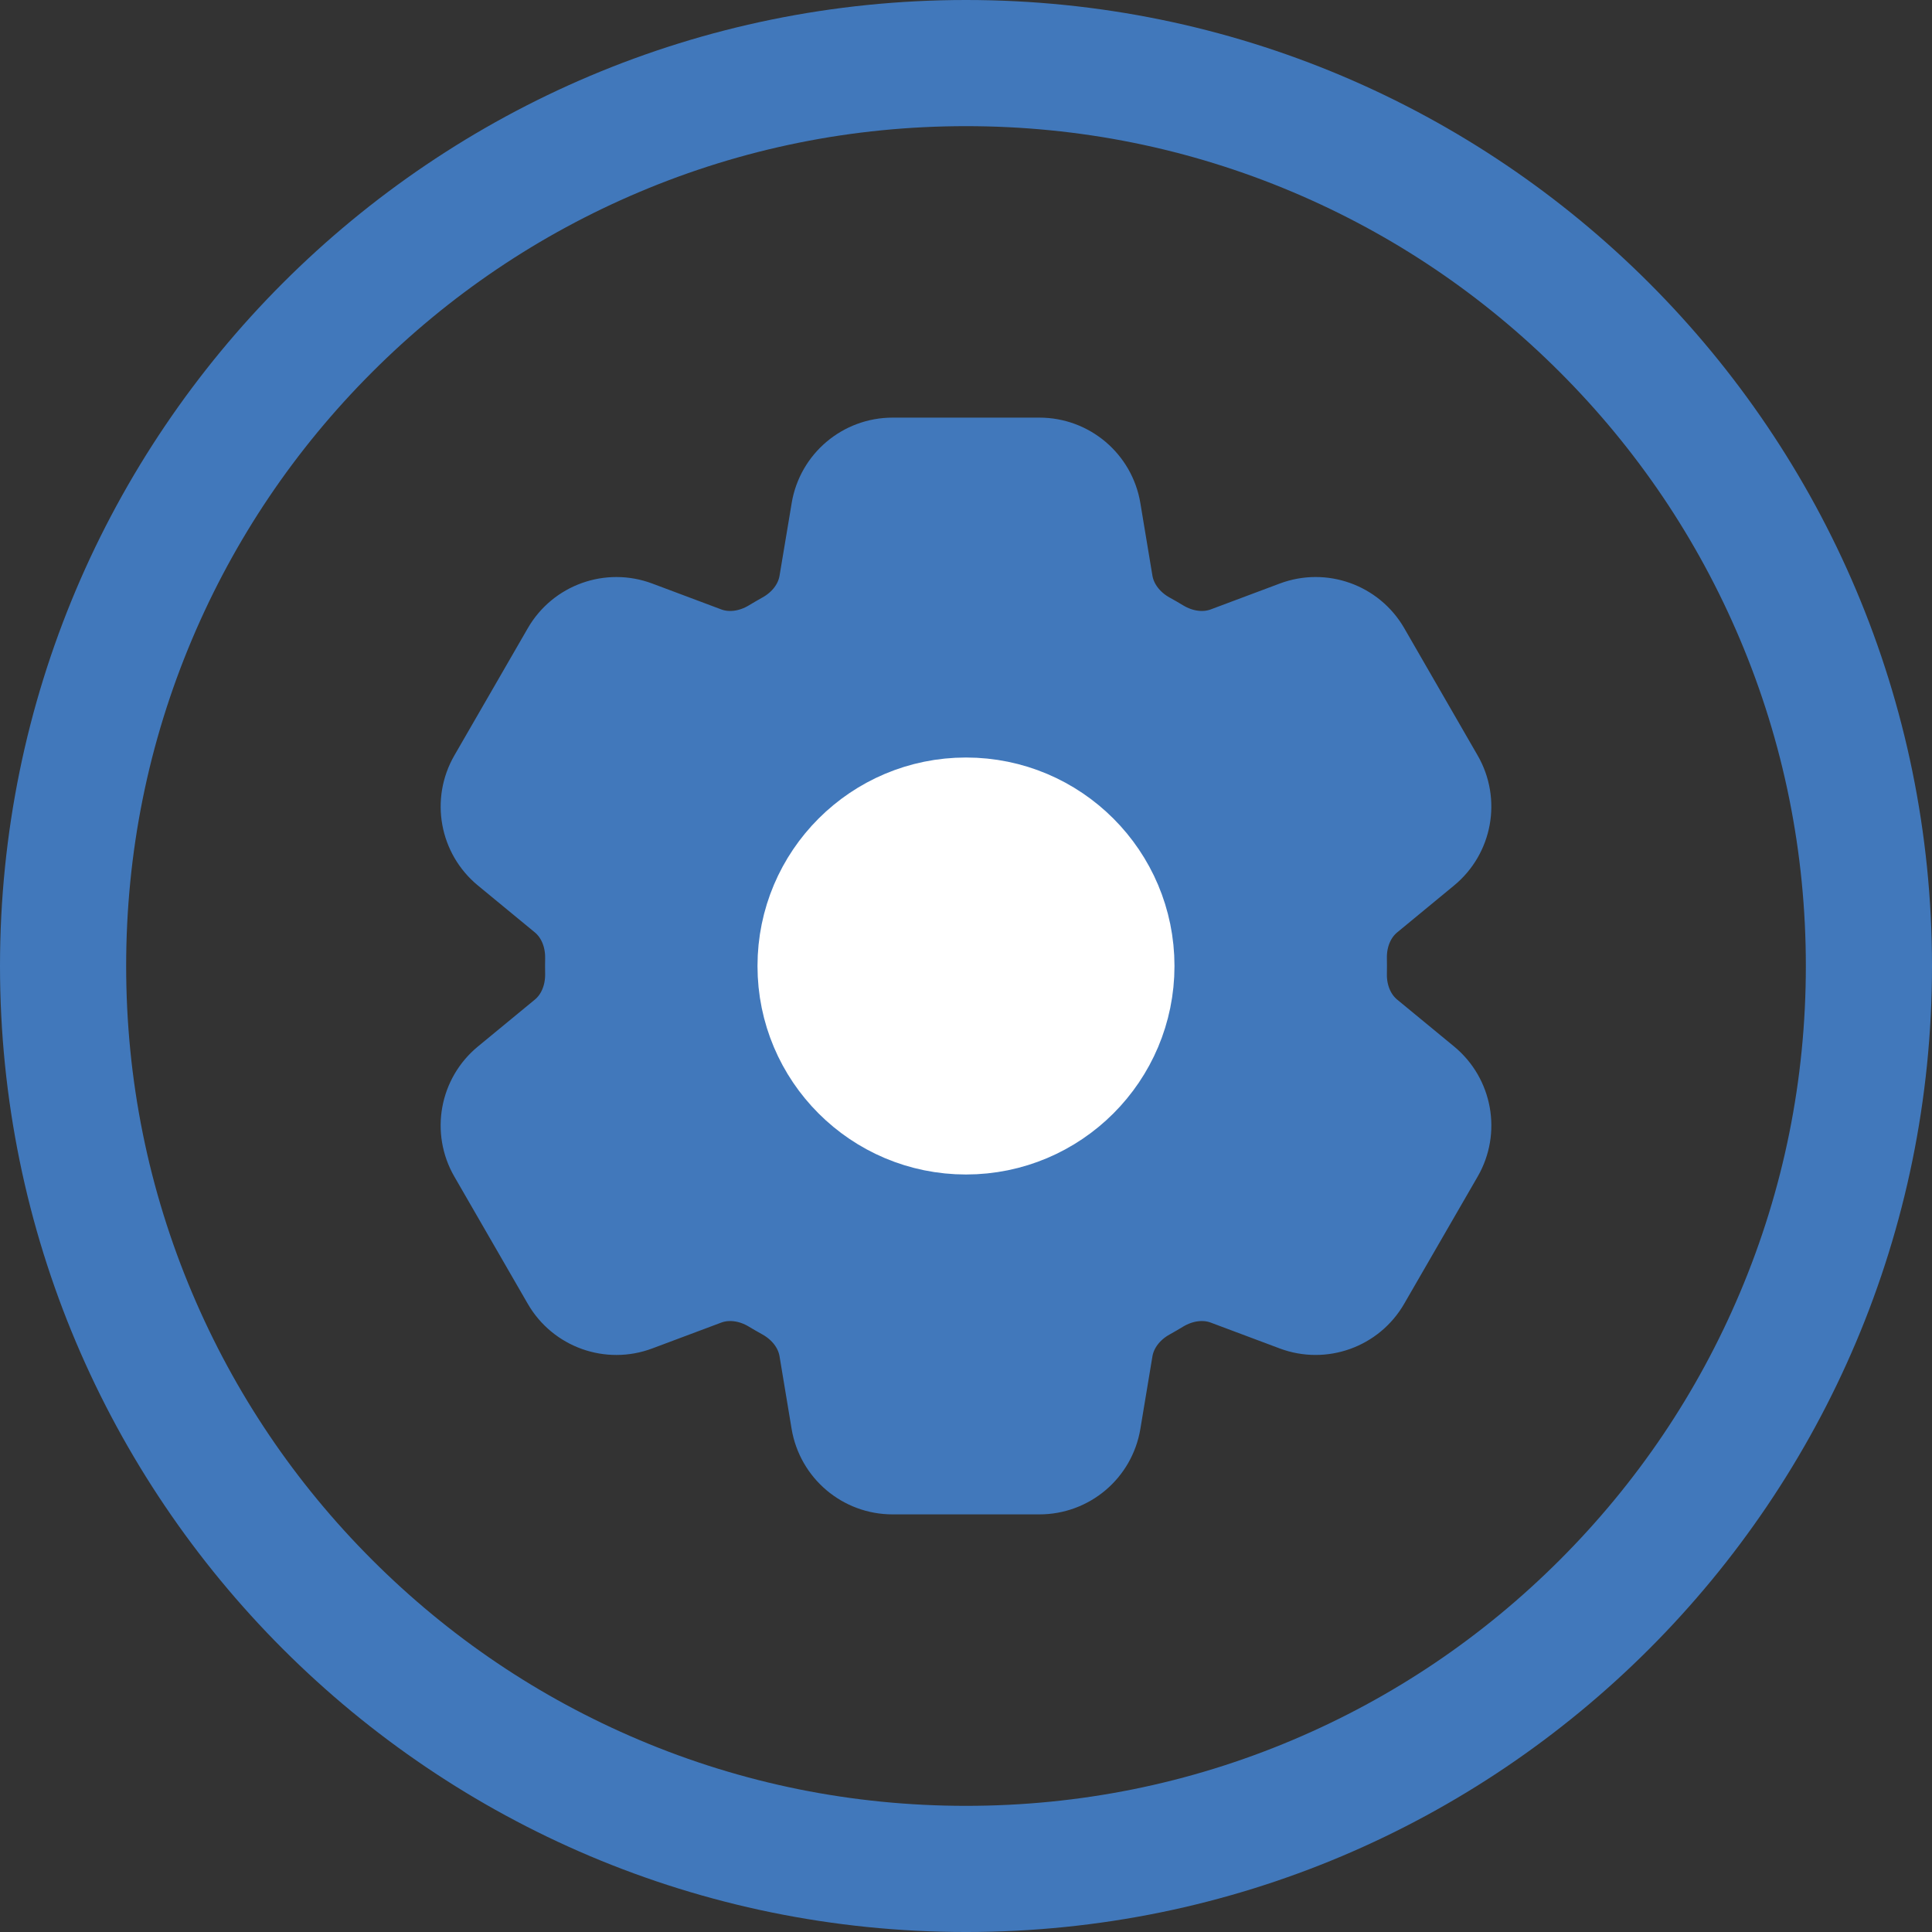
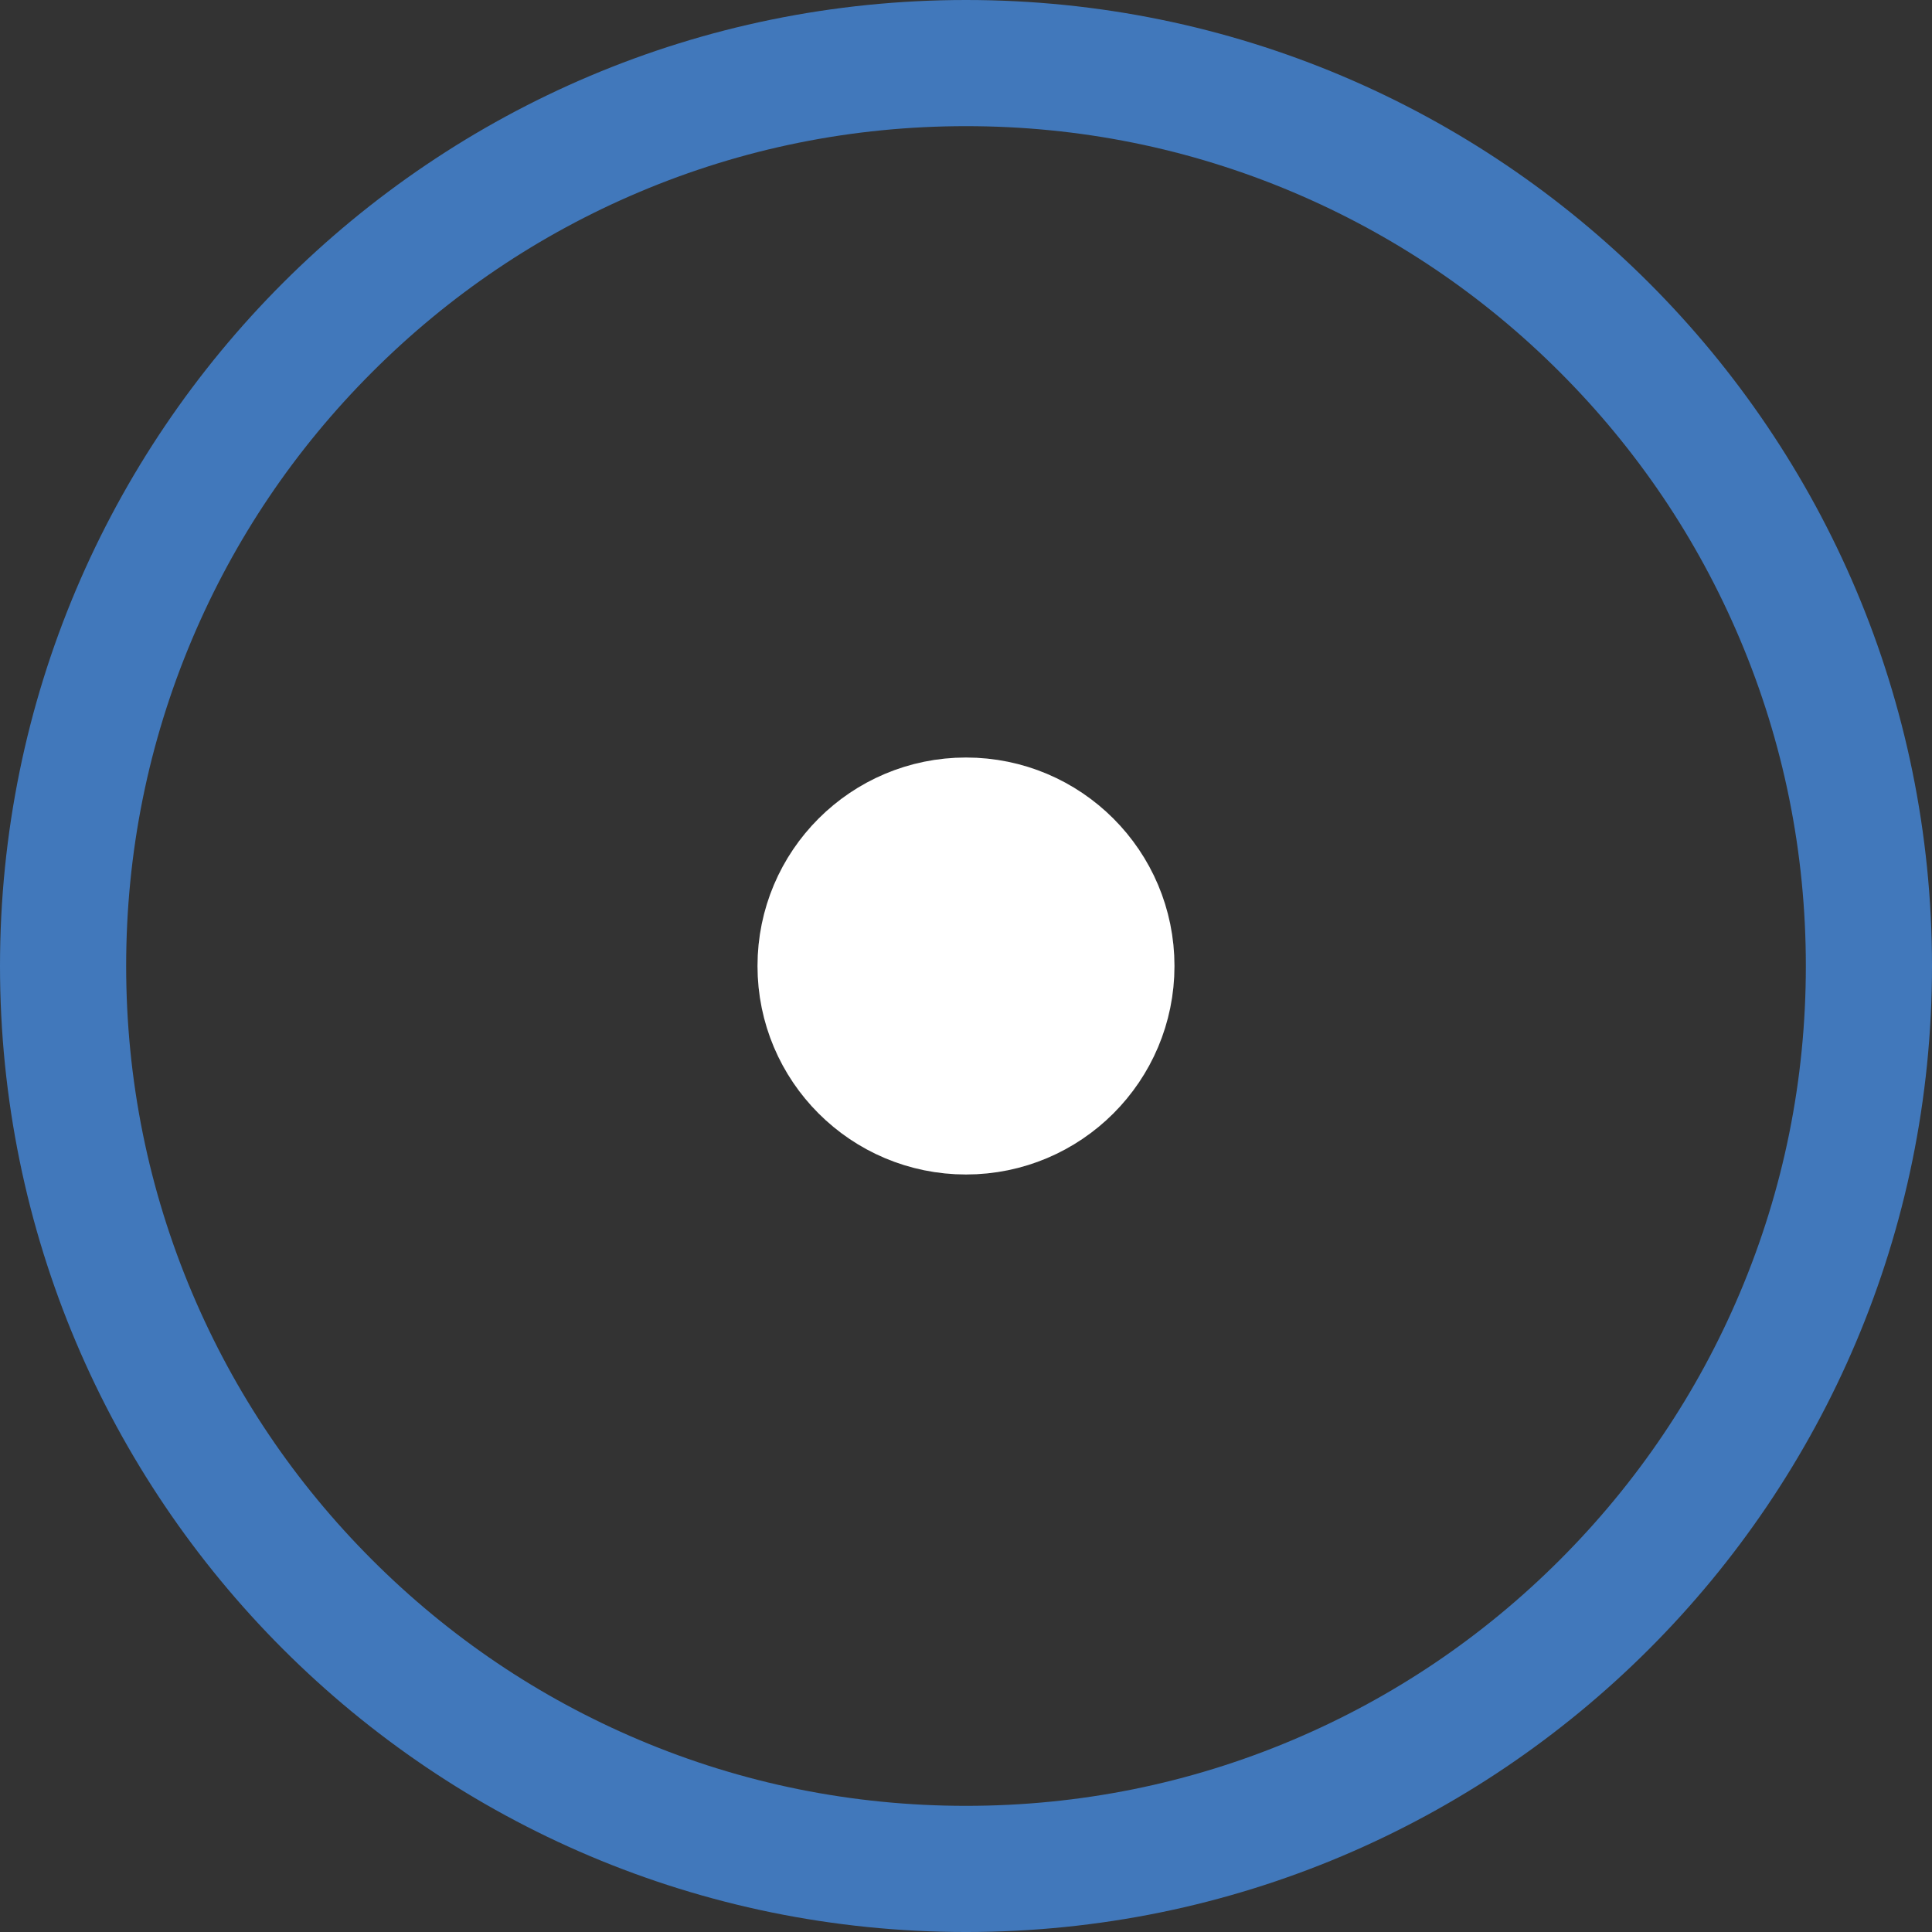
<svg xmlns="http://www.w3.org/2000/svg" id="Ebene_1" viewBox="0 0 551.327 551.327">
  <rect x="0" y="0" width="551.327" height="551.327" fill="#333333" stroke="none" />
  <defs>
    <style>.cls-1{stroke-width:0px;}.cls-1,.cls-2{fill:#4178bb;}.cls-2{stroke:#4178bb;}.cls-2,.cls-3{stroke-linecap:round;stroke-linejoin:round;stroke-width:22px;}.cls-3{fill:#fff;stroke:#fff;}</style>
  </defs>
  <path class="cls-1" d="M275.664,36c32.37,0,63.753,6.332,93.277,18.819,28.535,12.069,54.169,29.355,76.191,51.377,22.022,22.022,39.307,47.656,51.377,76.191,12.488,29.524,18.819,60.907,18.819,93.277s-6.332,63.753-18.819,93.277c-12.069,28.535-29.355,54.169-51.377,76.191-22.022,22.022-47.656,39.307-76.191,51.377-29.524,12.488-60.907,18.819-93.277,18.819s-63.753-6.332-93.277-18.819c-28.535-12.069-54.169-29.355-76.191-51.377-22.022-22.022-39.308-47.656-51.377-76.191-12.487-29.524-18.819-60.906-18.819-93.277s6.332-63.753,18.819-93.277c12.069-28.535,29.355-54.169,51.377-76.191,22.022-22.022,47.656-39.308,76.191-51.377,29.524-12.488,60.907-18.819,93.277-18.819M275.664,0C123.419,0,0,123.419,0,275.664s123.419,275.664,275.664,275.664,275.664-123.419,275.664-275.664S427.909,0,275.664,0h0Z" />
-   <path class="cls-2" d="M236.766,145.371c1.455-8.762,9.053-15.195,17.943-15.195h41.917c8.891,0,16.489,6.434,17.943,15.195l3.443,20.708c1.018,6.046,5.06,11.089,10.427,14.064,1.196.647,2.376,1.342,3.556,2.053,5.254,3.168,11.639,4.154,17.378,2.005l19.673-7.371c8.326-3.131,17.695.22,22.146,7.921l20.95,36.323c4.442,7.702,2.664,17.486-4.203,23.133l-16.214,13.369c-4.736,3.896-7.08,9.909-6.951,16.036.023,1.374.023,2.748,0,4.122-.129,6.11,2.215,12.124,6.951,16.02l16.23,13.369c6.854,5.658,8.632,15.438,4.203,23.116l-20.983,36.323c-4.445,7.699-13.805,11.056-22.13,7.937l-19.673-7.371c-5.739-2.15-12.124-1.164-17.394,2.005-1.172.713-2.357,1.403-3.556,2.069-5.351,2.958-9.392,8.002-10.41,14.048l-3.443,20.708c-1.455,8.778-9.053,15.195-17.943,15.195h-41.933c-8.891,0-16.472-6.434-17.943-15.195l-3.443-20.708c-1.002-6.046-5.044-11.089-10.41-14.064-1.199-.661-2.384-1.346-3.556-2.053-5.254-3.168-11.639-4.154-17.394-2.005l-19.673,7.371c-8.321,3.122-17.68-.228-22.13-7.921l-20.966-36.323c-4.442-7.702-2.664-17.486,4.203-23.133l16.23-13.369c4.72-3.88,7.064-9.909,6.951-16.02-.025-1.374-.025-2.748,0-4.122.113-6.143-2.231-12.14-6.951-16.036l-16.23-13.369c-6.859-5.645-8.636-15.419-4.203-23.116l20.966-36.323c4.446-7.707,13.817-11.066,22.146-7.937l19.657,7.371c5.755,2.15,12.14,1.164,17.394-2.005,1.164-.711,2.36-1.39,3.556-2.069,5.367-2.958,9.408-8.002,10.41-14.048l3.459-20.692-0-.016Z" />
-   <path class="cls-3" d="M324.156,275.664c0,26.784-21.712,48.496-48.496,48.496s-48.496-21.712-48.496-48.496,21.712-48.496,48.496-48.496,48.496,21.712,48.496,48.496Z" />
+   <path class="cls-3" d="M324.156,275.664c0,26.784-21.712,48.496-48.496,48.496s-48.496-21.712-48.496-48.496,21.712-48.496,48.496-48.496,48.496,21.712,48.496,48.496" />
</svg>